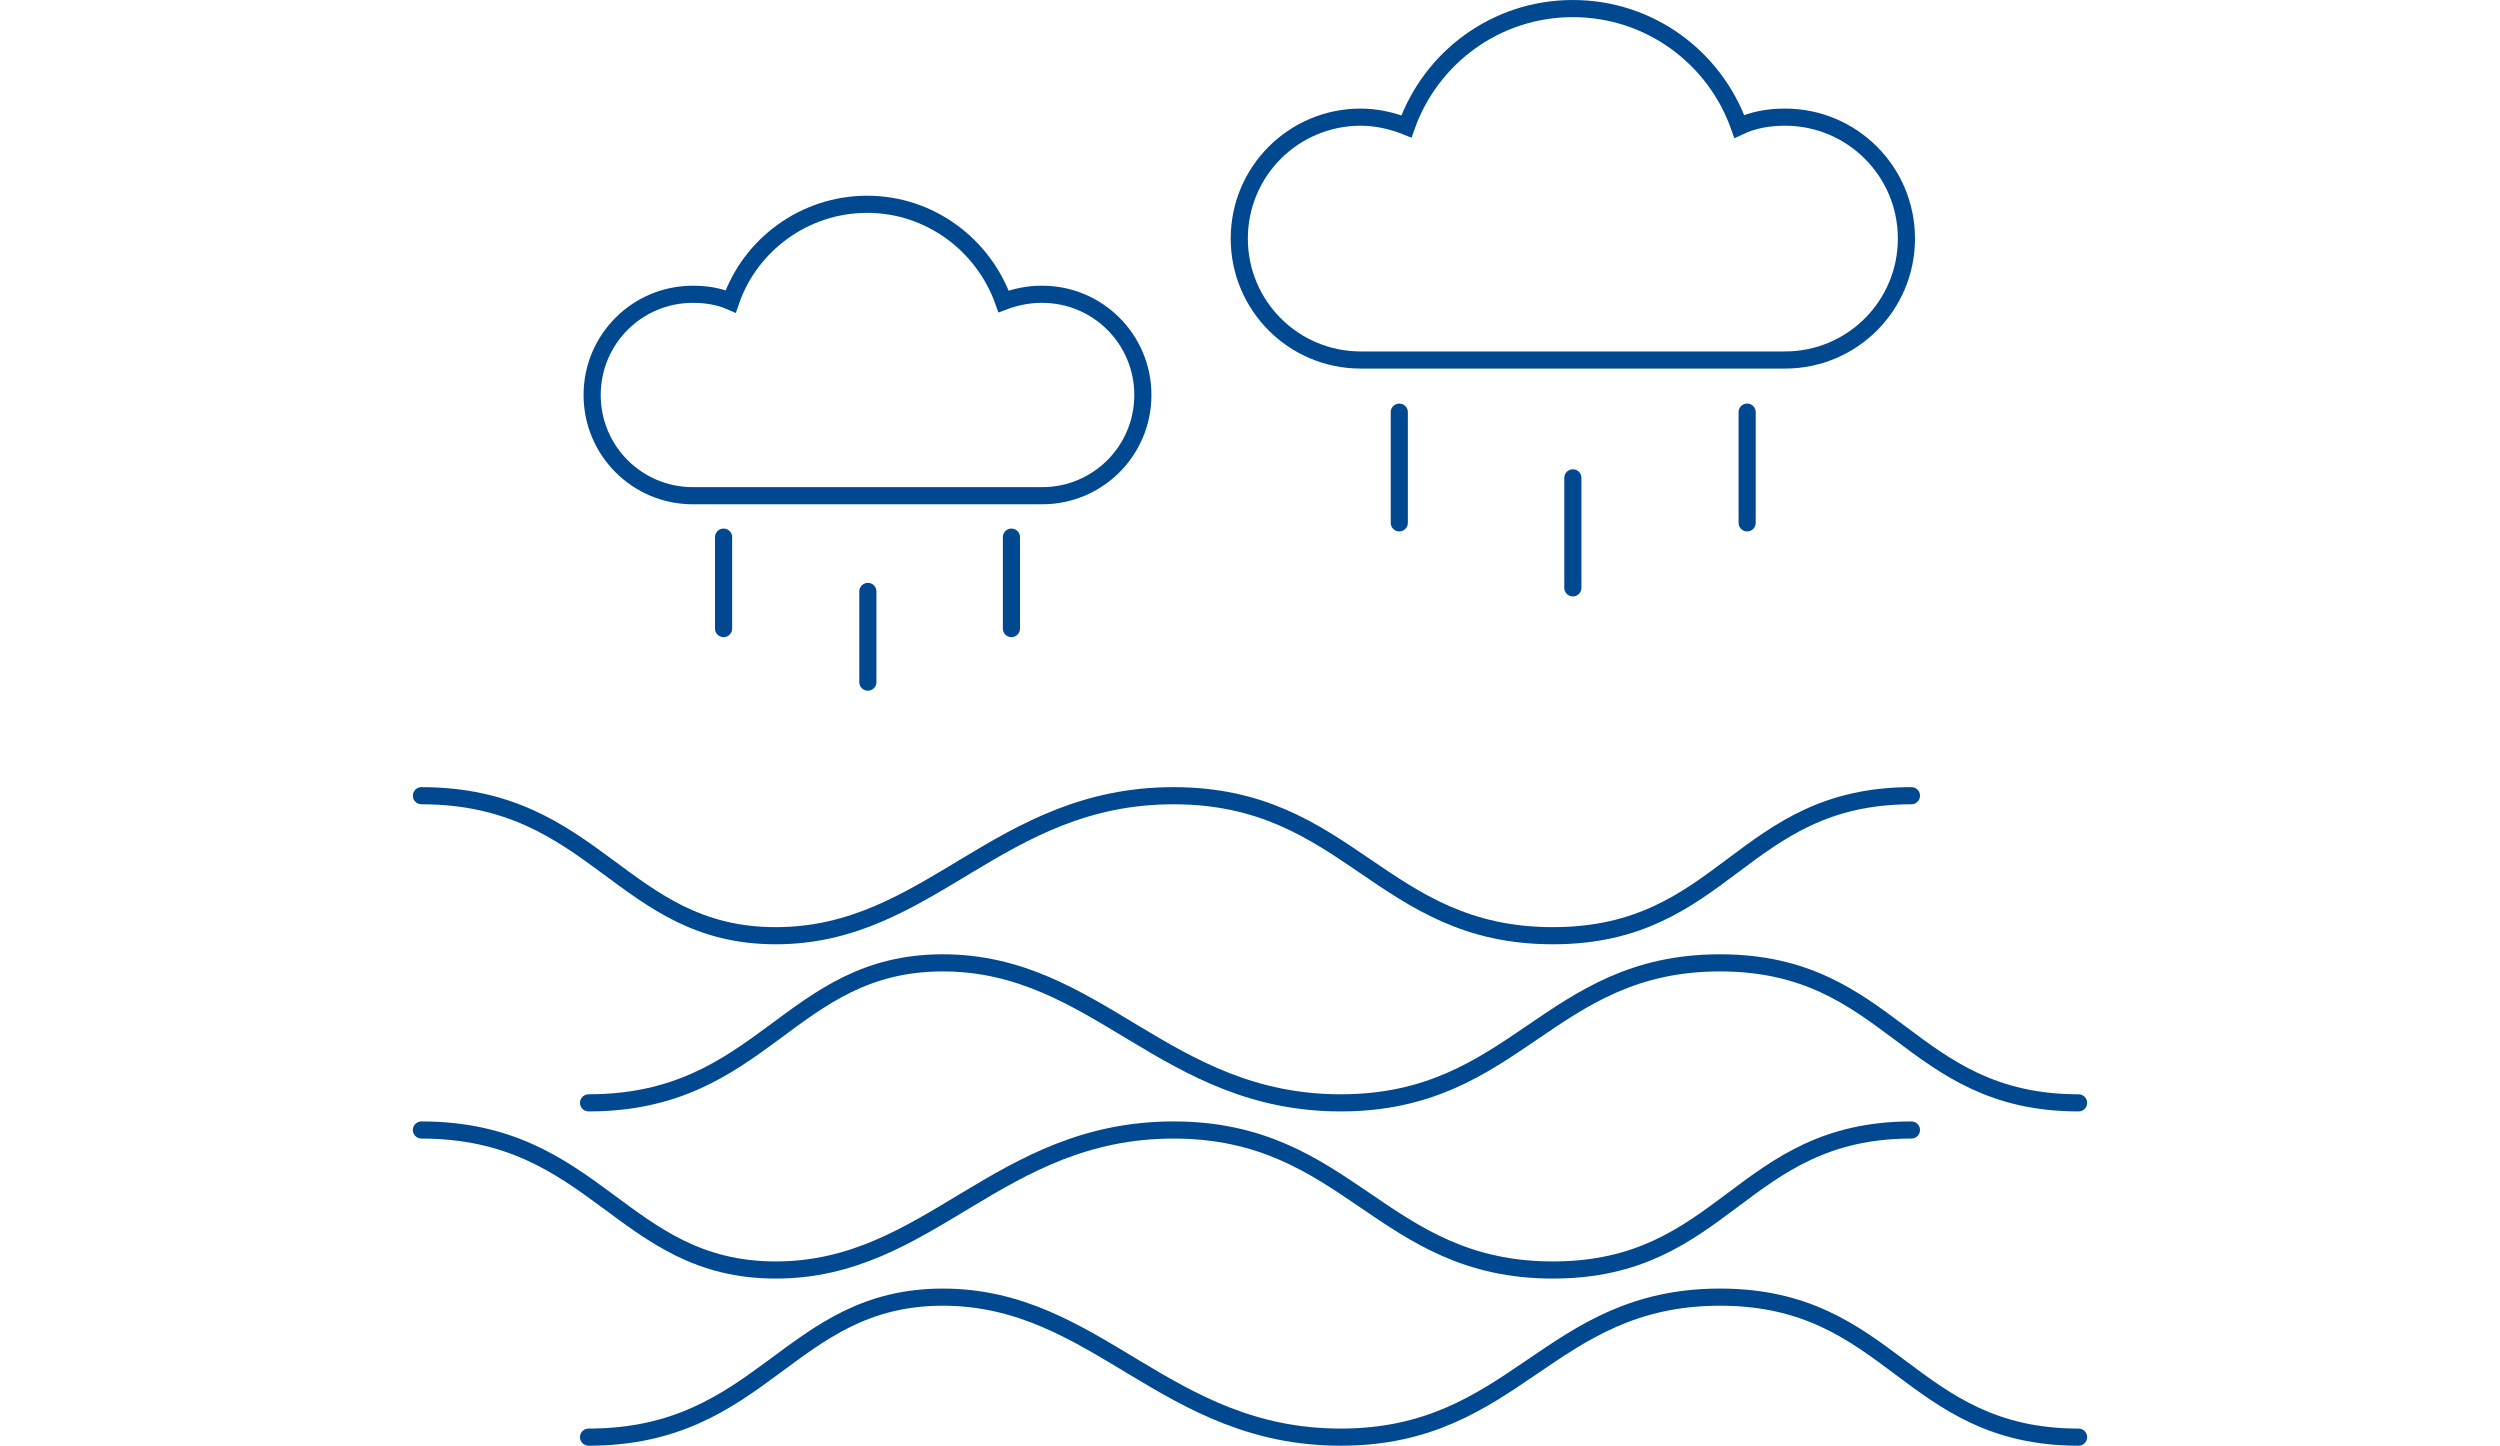
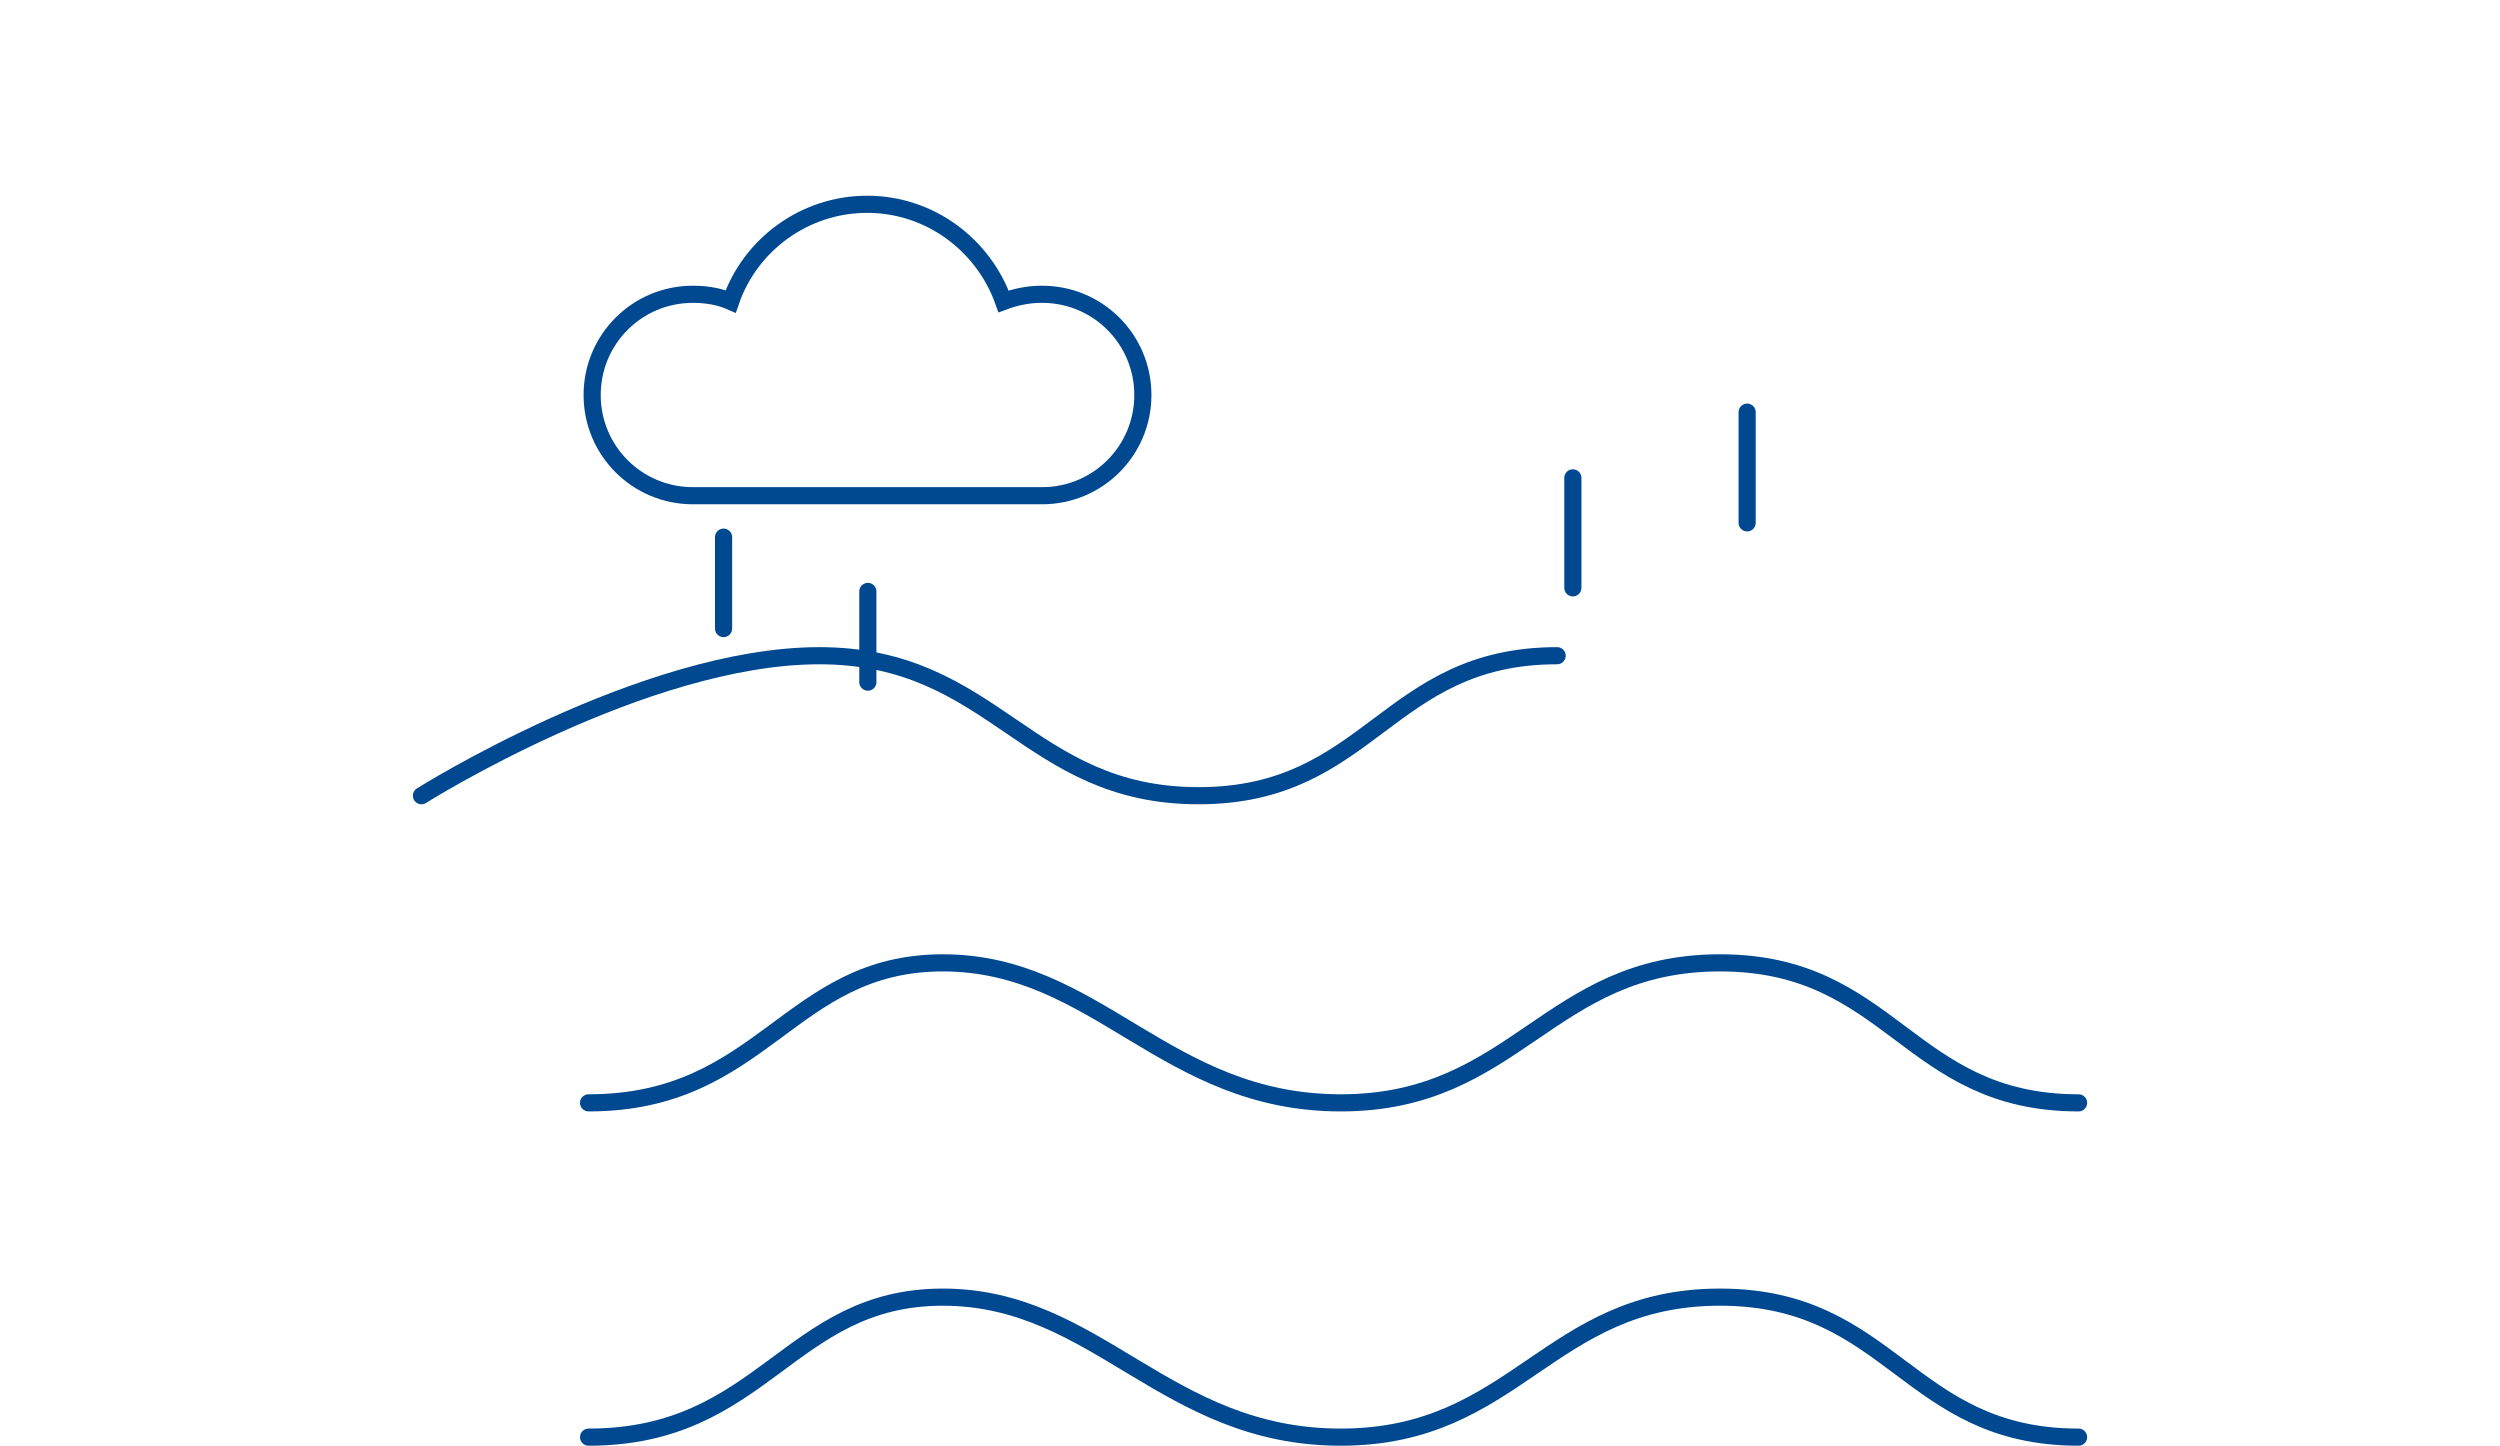
<svg xmlns="http://www.w3.org/2000/svg" id="Layer_1" version="1.1" viewBox="0 0 350 202.4">
  <defs>
    <style>
      .st0 {
        stroke-linecap: round;
      }

      .st0, .st1 {
        fill: none;
        stroke: #004991;
        stroke-miterlimit: 10;
        stroke-width: 2.4px;
      }
    </style>
  </defs>
  <g>
    <g>
      <path class="st1" d="M145.8,41.2c-1.9,0-3.7.4-5.3,1-2.8-7.9-10.3-13.6-19.1-13.6s-16.4,5.7-19.1,13.6c-1.6-.7-3.4-1-5.3-1-7.8,0-14.1,6.3-14.1,14.1s6.3,14.1,14.1,14.1h48.9c7.8,0,14.1-6.3,14.1-14.1s-6.3-14.1-14.1-14.1h0Z" />
      <g>
        <line class="st0" x1="101.3" y1="75.2" x2="101.3" y2="88" />
        <line class="st0" x1="121.5" y1="82.8" x2="121.5" y2="95.5" />
-         <line class="st0" x1="141.6" y1="75.2" x2="141.6" y2="88" />
      </g>
    </g>
    <g>
-       <path class="st1" d="M249.9,16.4c-2.3,0-4.5.4-6.4,1.3-3.4-9.6-12.5-16.5-23.3-16.5s-19.9,6.9-23.3,16.5c-2-.8-4.2-1.3-6.4-1.3-9.4,0-17,7.6-17,17s7.6,17,17,17h59.4c9.4,0,17-7.6,17-17s-7.6-17-17-17h0Z" />
      <g>
-         <line class="st0" x1="195.9" y1="57.7" x2="195.9" y2="73.2" />
        <line class="st0" x1="220.2" y1="66.9" x2="220.2" y2="82.3" />
        <line class="st0" x1="244.6" y1="57.7" x2="244.6" y2="73.2" />
      </g>
    </g>
  </g>
  <g>
-     <path class="st0" d="M59,158.2c24.5,0,28,19.6,49.6,19.6s31.1-19.6,55.7-19.6,29,19.6,53.1,19.6,26.3-19.6,50.2-19.6" />
-     <path class="st0" d="M59,111.4c24.5,0,28,19.6,49.6,19.6s31.1-19.6,55.7-19.6,29,19.6,53.1,19.6,26.3-19.6,50.2-19.6" />
+     <path class="st0" d="M59,111.4s31.1-19.6,55.7-19.6,29,19.6,53.1,19.6,26.3-19.6,50.2-19.6" />
    <path class="st0" d="M82.4,201.2c24.5,0,28-19.6,49.6-19.6s31.1,19.6,55.7,19.6,29-19.6,53.1-19.6,26.3,19.6,50.2,19.6" />
    <path class="st0" d="M82.4,154.4c24.5,0,28-19.6,49.6-19.6s31.1,19.6,55.7,19.6,29-19.6,53.1-19.6,26.3,19.6,50.2,19.6" />
  </g>
</svg>